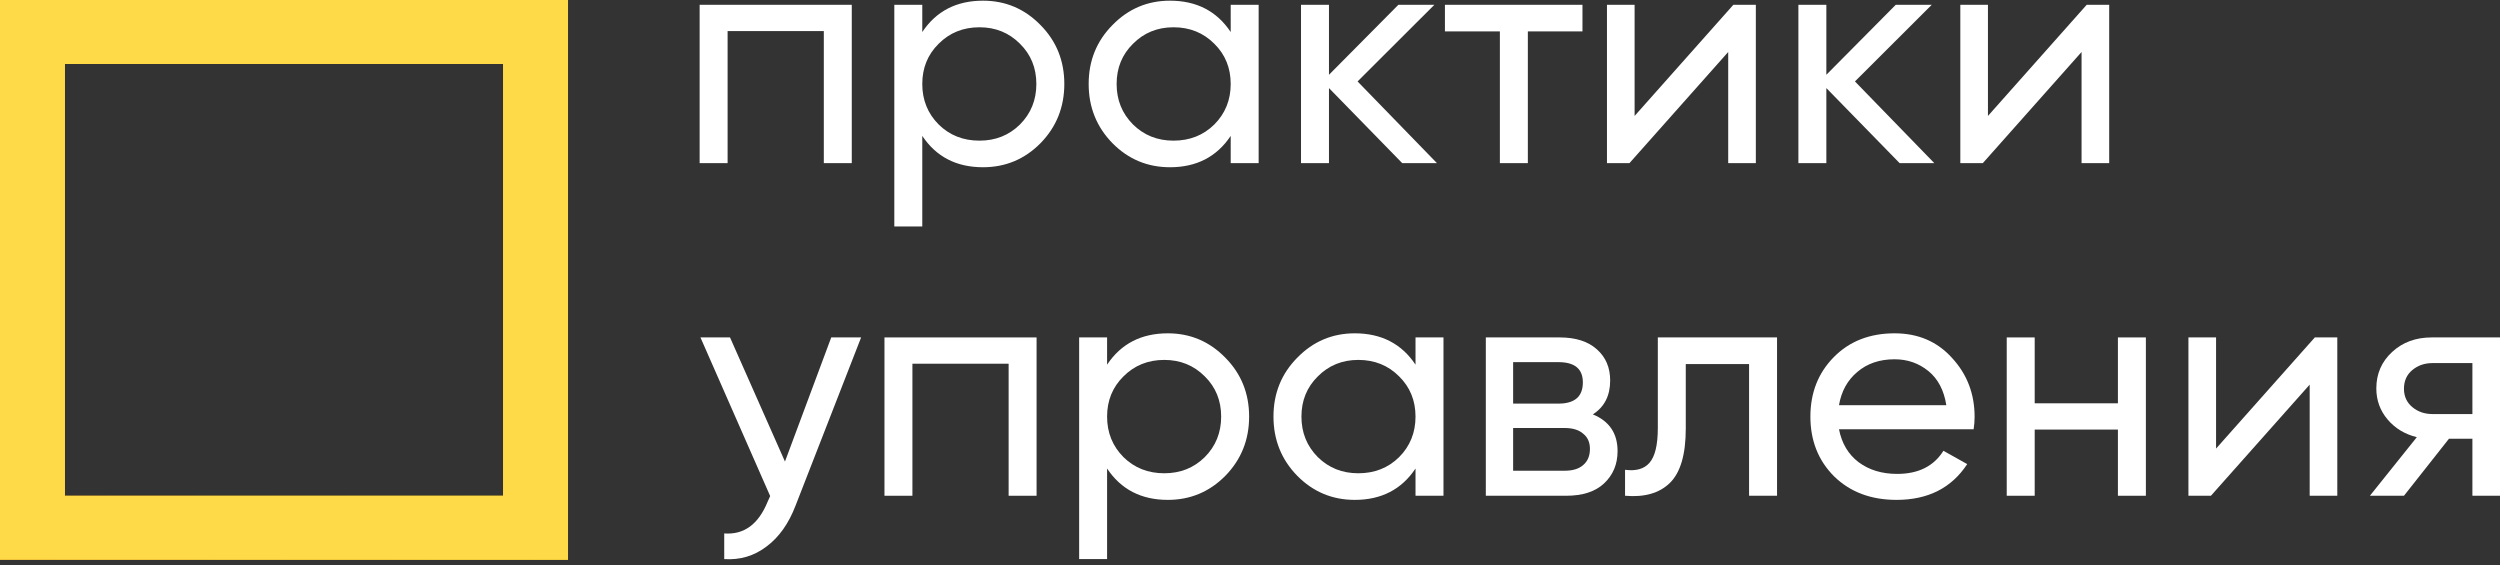
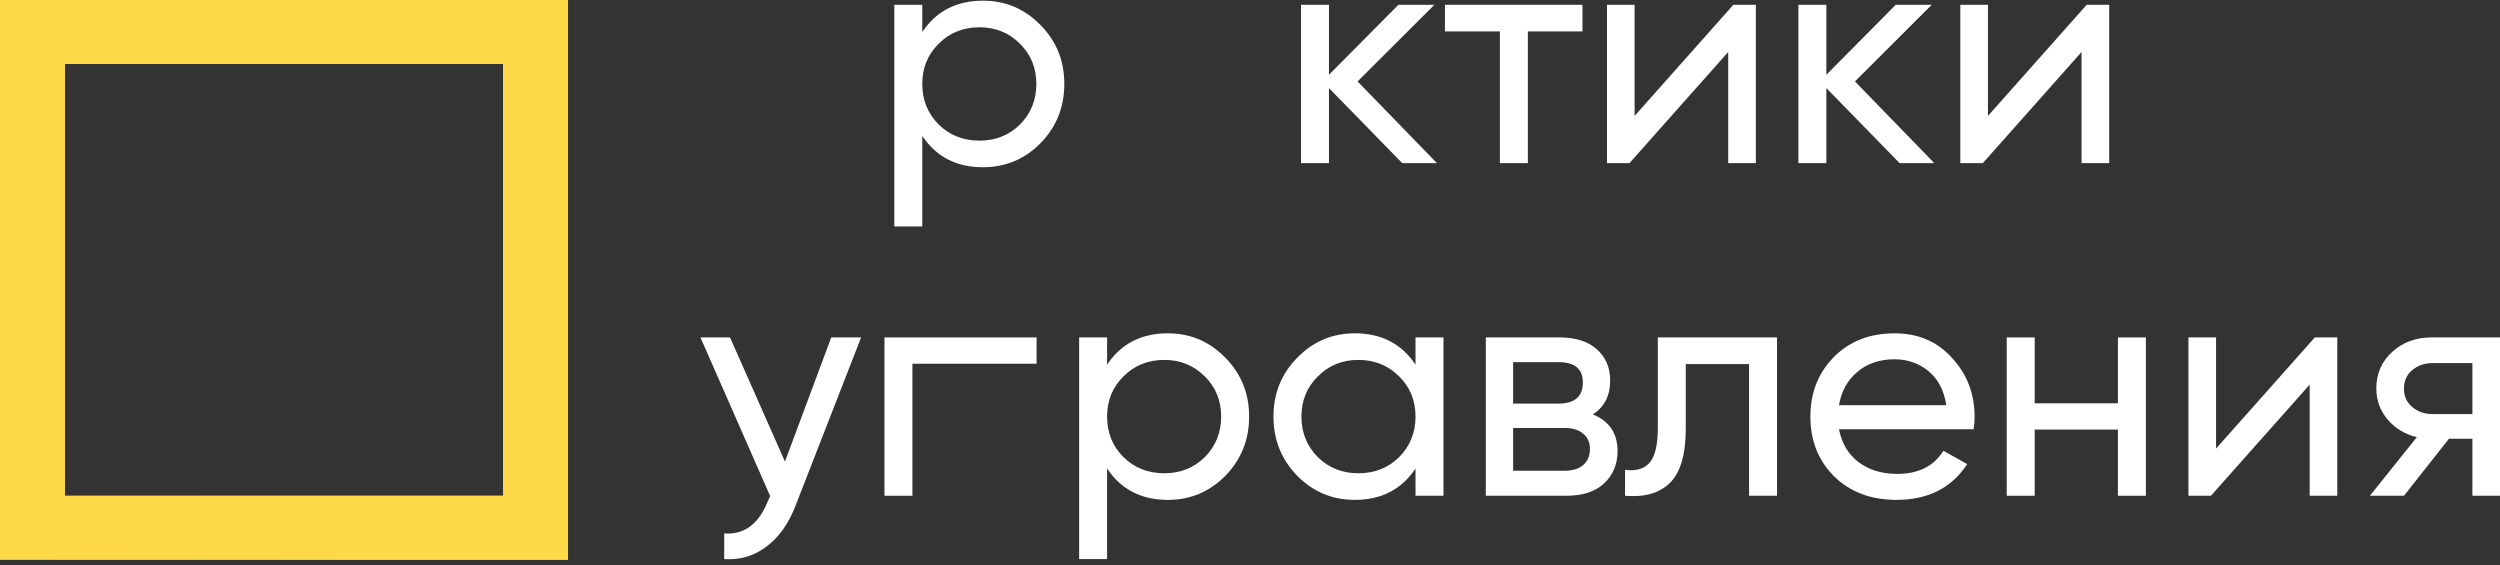
<svg xmlns="http://www.w3.org/2000/svg" width="146" height="33" viewBox="0 0 146 33" fill="none">
  <rect x="0" y="0" width="146" height="33" fill="#333333" stroke="none" />
-   <path d="M49.743 0.28V9.527H48.111V1.815H42.492V9.527H40.859V0.28H49.743Z" fill="white" />
  <path d="M57.408 0.04C58.721 0.04 59.841 0.515 60.767 1.464C61.693 2.401 62.156 3.547 62.156 4.903C62.156 6.26 61.693 7.412 60.767 8.362C59.841 9.298 58.721 9.767 57.408 9.767C55.856 9.767 54.674 9.157 53.861 7.936V13.225H52.228V0.28H53.861V1.871C54.674 0.65 55.856 0.04 57.408 0.04ZM57.201 8.214C58.14 8.214 58.928 7.899 59.566 7.27C60.204 6.629 60.523 5.84 60.523 4.903C60.523 3.967 60.204 3.184 59.566 2.555C58.928 1.914 58.14 1.593 57.201 1.593C56.251 1.593 55.456 1.914 54.818 2.555C54.18 3.184 53.861 3.967 53.861 4.903C53.861 5.84 54.18 6.629 54.818 7.27C55.456 7.899 56.251 8.214 57.201 8.214Z" fill="white" />
-   <path d="M71.873 0.28H73.505V9.527H71.873V7.936C71.06 9.157 69.877 9.767 68.326 9.767C67.012 9.767 65.893 9.298 64.967 8.362C64.041 7.412 63.578 6.26 63.578 4.903C63.578 3.547 64.041 2.401 64.967 1.464C65.893 0.515 67.012 0.04 68.326 0.04C69.877 0.04 71.06 0.65 71.873 1.871V0.28ZM68.532 8.214C69.483 8.214 70.278 7.899 70.916 7.27C71.554 6.629 71.873 5.84 71.873 4.903C71.873 3.967 71.554 3.184 70.916 2.555C70.278 1.914 69.483 1.593 68.532 1.593C67.594 1.593 66.806 1.914 66.168 2.555C65.53 3.184 65.211 3.967 65.211 4.903C65.211 5.84 65.53 6.629 66.168 7.27C66.806 7.899 67.594 8.214 68.532 8.214Z" fill="white" />
  <path d="M83.917 9.527H81.89L77.612 5.144V9.527H75.979V0.28H77.612V4.367L81.665 0.28H83.767L79.282 4.756L83.917 9.527Z" fill="white" />
  <path d="M92.416 0.28V1.834H89.226V9.527H87.593V1.834H84.384V0.28H92.416Z" fill="white" />
  <path d="M101.228 0.28H102.541V9.527H100.927V3.036L95.16 9.527H93.847V0.28H95.461V6.771L101.228 0.28Z" fill="white" />
  <path d="M112.964 9.527H110.938L106.659 5.144V9.527H105.026V0.28H106.659V4.367L110.712 0.28H112.814L108.329 4.756L112.964 9.527Z" fill="white" />
  <path d="M121.863 0.28H123.177V9.527H121.563V3.036L115.796 9.527H114.483V0.28H116.096V6.771L121.863 0.28Z" fill="white" />
  <path d="M48.544 19.706H50.289L46.461 29.526C46.061 30.573 45.498 31.369 44.772 31.911C44.046 32.466 43.221 32.712 42.295 32.651V31.153C43.446 31.239 44.29 30.623 44.828 29.304L44.978 28.971L40.906 19.706H42.633L45.842 26.955L48.544 19.706Z" fill="white" />
-   <path d="M60.536 19.706V28.952H58.904V21.241H53.285V28.952H51.653V19.706H60.536Z" fill="white" />
+   <path d="M60.536 19.706V28.952V21.241H53.285V28.952H51.653V19.706H60.536Z" fill="white" />
  <path d="M68.201 19.466C69.514 19.466 70.634 19.941 71.56 20.89C72.486 21.827 72.949 22.973 72.949 24.329C72.949 25.685 72.486 26.838 71.56 27.787C70.634 28.724 69.514 29.193 68.201 29.193C66.65 29.193 65.467 28.582 64.654 27.362V32.651H63.022V19.706H64.654V21.297C65.467 20.076 66.65 19.466 68.201 19.466ZM67.995 27.639C68.933 27.639 69.721 27.325 70.359 26.696C70.997 26.055 71.316 25.266 71.316 24.329C71.316 23.392 70.997 22.61 70.359 21.981C69.721 21.34 68.933 21.019 67.995 21.019C67.044 21.019 66.249 21.34 65.611 21.981C64.973 22.61 64.654 23.392 64.654 24.329C64.654 25.266 64.973 26.055 65.611 26.696C66.249 27.325 67.044 27.639 67.995 27.639Z" fill="white" />
  <path d="M82.666 19.706H84.299V28.952H82.666V27.362C81.853 28.582 80.67 29.193 79.119 29.193C77.805 29.193 76.686 28.724 75.76 27.787C74.834 26.838 74.371 25.685 74.371 24.329C74.371 22.973 74.834 21.827 75.76 20.89C76.686 19.941 77.805 19.466 79.119 19.466C80.67 19.466 81.853 20.076 82.666 21.297V19.706ZM79.326 27.639C80.276 27.639 81.071 27.325 81.709 26.696C82.347 26.055 82.666 25.266 82.666 24.329C82.666 23.392 82.347 22.61 81.709 21.981C81.071 21.34 80.276 21.019 79.326 21.019C78.387 21.019 77.599 21.34 76.961 21.981C76.323 22.61 76.004 23.392 76.004 24.329C76.004 25.266 76.323 26.055 76.961 26.696C77.599 27.325 78.387 27.639 79.326 27.639Z" fill="white" />
  <path d="M93.021 24.2C93.984 24.594 94.466 25.309 94.466 26.345C94.466 27.109 94.203 27.738 93.678 28.231C93.165 28.712 92.427 28.952 91.464 28.952H86.772V19.706H91.088C92.026 19.706 92.752 19.941 93.265 20.409C93.778 20.865 94.034 21.469 94.034 22.221C94.034 23.109 93.697 23.768 93.021 24.2ZM91.013 21.149H88.367V23.571H91.013C91.964 23.571 92.439 23.158 92.439 22.332C92.439 21.543 91.964 21.149 91.013 21.149ZM91.37 27.491C91.845 27.491 92.208 27.381 92.458 27.159C92.721 26.937 92.852 26.622 92.852 26.215C92.852 25.833 92.721 25.537 92.458 25.328C92.208 25.106 91.845 24.995 91.37 24.995H88.367V27.491H91.37Z" fill="white" />
  <path d="M103.779 19.706V28.952H102.146V21.26H98.449V25.032C98.449 26.548 98.136 27.608 97.511 28.213C96.898 28.804 96.028 29.051 94.903 28.952V27.436C95.541 27.522 96.016 27.387 96.329 27.029C96.654 26.659 96.817 25.981 96.817 24.995V19.706H103.779Z" fill="white" />
  <path d="M107.397 25.069C107.56 25.895 107.942 26.536 108.542 26.992C109.155 27.448 109.906 27.676 110.794 27.676C112.033 27.676 112.933 27.226 113.496 26.326L114.885 27.103C113.972 28.496 112.596 29.193 110.757 29.193C109.268 29.193 108.054 28.737 107.116 27.824C106.19 26.9 105.727 25.735 105.727 24.329C105.727 22.936 106.184 21.777 107.097 20.853C108.01 19.928 109.193 19.466 110.644 19.466C112.02 19.466 113.14 19.947 114.003 20.908C114.879 21.858 115.317 23.004 115.317 24.348C115.317 24.582 115.298 24.822 115.26 25.069H107.397ZM110.644 20.982C109.768 20.982 109.043 21.229 108.467 21.722C107.892 22.203 107.535 22.85 107.397 23.663H113.665C113.528 22.788 113.177 22.122 112.614 21.666C112.051 21.21 111.395 20.982 110.644 20.982Z" fill="white" />
  <path d="M123.686 19.706H125.319V28.952H123.686V25.087H118.826V28.952H117.193V19.706H118.826V23.553H123.686V19.706Z" fill="white" />
  <path d="M135.185 19.706H136.498V28.952H134.885V22.462L129.118 28.952H127.804V19.706H129.418V26.197L135.185 19.706Z" fill="white" />
  <path d="M146.002 19.706V28.952H144.388V25.624H143.018L140.391 28.952H138.402L141.142 25.531C140.441 25.359 139.872 25.014 139.434 24.496C138.996 23.978 138.777 23.374 138.777 22.683C138.777 21.833 139.084 21.124 139.697 20.557C140.31 19.99 141.079 19.706 142.005 19.706H146.002ZM142.061 24.181H144.388V21.204H142.061C141.598 21.204 141.204 21.34 140.879 21.611C140.554 21.882 140.391 22.246 140.391 22.702C140.391 23.146 140.554 23.503 140.879 23.774C141.204 24.046 141.598 24.181 142.061 24.181Z" fill="white" />
  <path fill-rule="evenodd" clip-rule="evenodd" d="M29.381 3.736H3.791V28.952H29.381V3.736ZM0 0V32.688H33.172V0H0Z" fill="url(#paint0_linear_411_1221)" />
  <path fill-rule="evenodd" clip-rule="evenodd" d="M29.381 3.736H3.791V28.952H29.381V3.736ZM0 0V32.688H33.172V0H0Z" fill="#FFDA48" />
  <defs>
    <linearGradient id="paint0_linear_411_1221" x1="5.54677e-09" y1="17.652" x2="33.172" y2="18.032" gradientUnits="userSpaceOnUse">
      <stop stop-color="#FF9C02" />
      <stop offset="1" stop-color="#FFD706" />
    </linearGradient>
  </defs>
</svg>